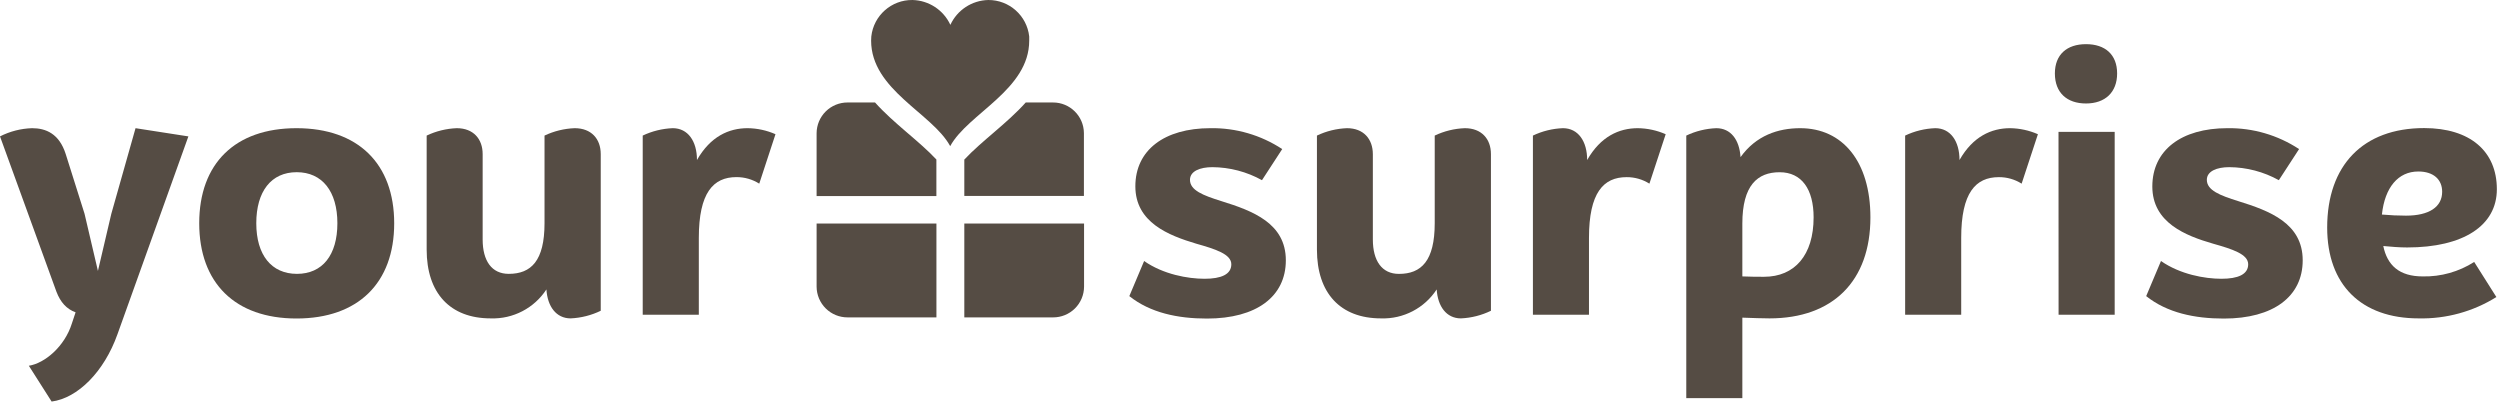
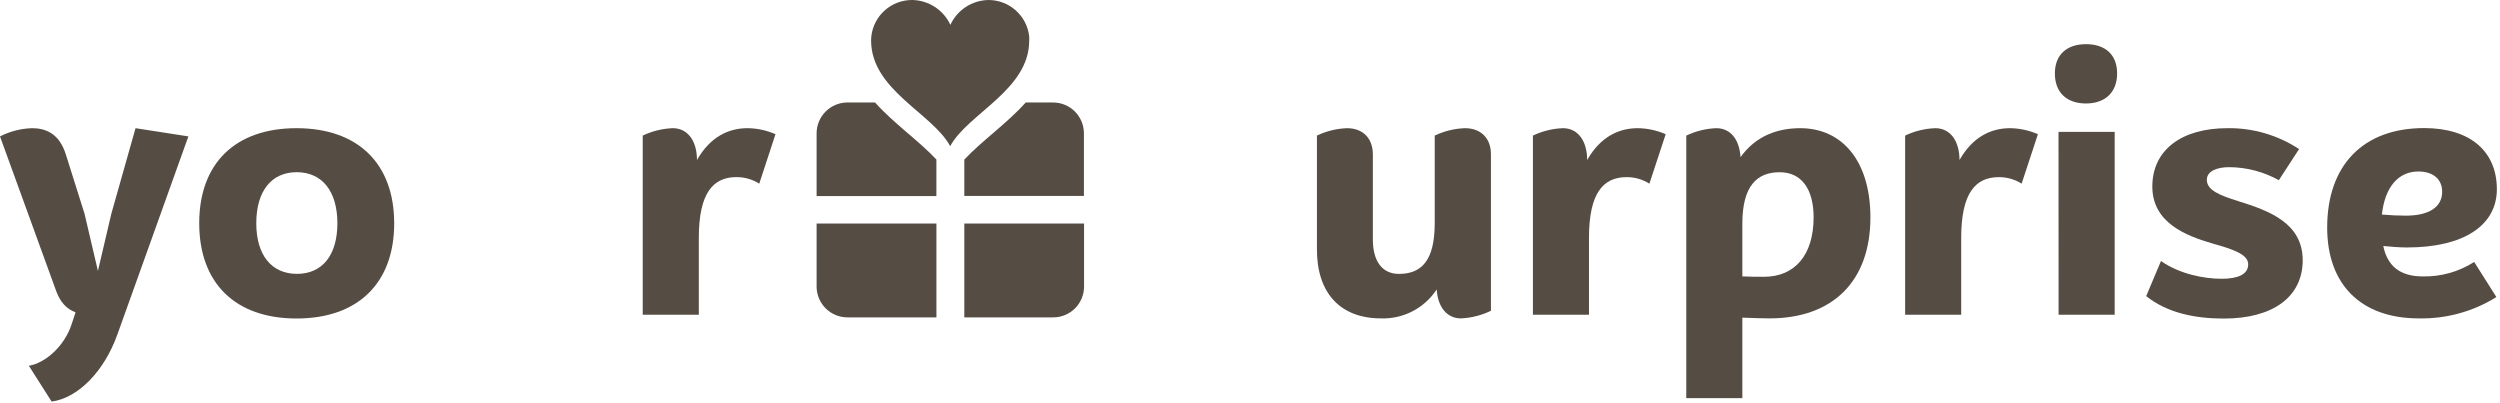
<svg xmlns="http://www.w3.org/2000/svg" viewBox="0 0 676 109">
  <g fill="#554C44">
    <path d="m236.61 27.71h-7.4c-2.215-.013-4.344.854-5.919 2.41s-2.468 3.675-2.481 5.89v17h32.39v-9.88c-4.69-5.02-11.49-9.73-16.59-15.42z" />
    <path d="m284.71 27.711h-7.35c-5.11 5.7-11.92 10.41-16.61 15.44v9.83h32.34v-17c-.039-4.594-3.786-8.292-8.38-8.27z" />
    <path d="m278.3 9.861c-.624-5.635-5.401-9.889-11.07-9.86-4.42.098-8.398 2.706-10.25 6.72v.05-.05c-1.856-4.011-5.832-6.618-10.25-6.72-5.692-.06-10.504 4.202-11.13 9.86 0 .37-.05.74-.05 1.12 0 13.34 16.58 19.65 21.38 28.54 4.82-8.86 21.37-15.2 21.37-28.54z" />
    <path d="m220.81 60.451v17.07c.013 2.215.906 4.333 2.481 5.89 1.575 1.557 3.704 2.424 5.919 2.41h24v-25.37h-32.4z" />
    <path d="m260.75 60.451v25.37h24c2.212.011 4.338-.858 5.909-2.414 1.572-1.557 2.46-3.674 2.471-5.886v-17.07h-32.38z" />
-     <path d="m346.71 40.311-5.47 8.41c-4.104-2.279-8.716-3.489-13.41-3.52-3.32 0-6.06 1.07-6.06 3.42 0 2.84 3.52 4.21 8.51 5.77 8.51 2.64 17.41 6 17.41 16 0 9.78-7.92 15.75-21.32 15.75-7.93 0-15.36-1.57-21-6.07l4-9.49c5.19 3.62 11.84 4.8 16.34 4.8s7.24-1.18 7.24-3.92-4.3-4.1-9.49-5.57c-7.46-2.23-16.46-5.73-16.46-15.51s7.82-15.72 20.3-15.72c6.89-.107 13.653 1.862 19.41 5.65z" />
    <path d="m403.15 41.661v42.37c-2.537 1.235-5.301 1.937-8.12 2.06-3.91 0-6.26-3.23-6.55-7.83-3.303 5.067-9.015 8.037-15.06 7.83-11 0-17.32-6.85-17.32-18.59v-30.84c2.542-1.214 5.305-1.894 8.12-2 4.5 0 7 2.94 7 7.05v23.05c0 5.77 2.45 9.3 7.05 9.3 6.06 0 9.68-3.53 9.68-13.7v-23.7c2.554-1.219 5.332-1.899 8.16-2 4.5 0 7.04 2.91 7.04 7z" />
    <path d="m450.4 36.291-4.4 13.37c-1.846-1.165-3.987-1.776-6.17-1.76-6.26 0-10.17 4.2-10.17 16.43v20.78h-15.16v-48.45c2.542-1.215 5.305-1.895 8.12-2 4.1 0 6.55 3.52 6.55 8.61 3.62-6.36 8.61-8.61 13.7-8.61 2.594.035 5.154.589 7.53 1.63z" />
    <path d="m505.76 58.791c0 17.22-10.17 27.3-27.29 27.3-1.86 0-4.5-.1-7.34-.2v21.77h-15.16v-71c2.542-1.214 5.305-1.894 8.12-2 3.91 0 6.26 3.13 6.55 7.83 4.21-5.87 10.18-7.83 16.14-7.83 11.45 0 18.98 9 18.98 24.13zm-15.36 0c0-7.63-3.22-12.22-9.19-12.22s-10.08 3.52-10.08 13.89v14.28c2.25.1 4.21.1 5.87.1 8.3 0 13.4-5.87 13.4-16.05z" />
    <path d="m551.05 36.291-4.4 13.37c-1.842-1.165-3.981-1.775-6.16-1.76-6.27 0-10.18 4.2-10.18 16.43v20.78h-15.16v-48.45c2.551-1.218 5.325-1.898 8.15-2 4.11 0 6.55 3.52 6.55 8.61 3.62-6.36 8.61-8.61 13.7-8.61 2.584.039 5.133.593 7.5 1.63z" />
    <path d="m555.64 19.861c0-5.09 3.23-7.92 8.42-7.92s8.41 2.83 8.41 7.92-3.23 8.12-8.41 8.12-8.42-2.93-8.42-8.12zm1 65.25h15.17v-49.45h-15.19z" />
    <path d="m621.67 40.311-5.47 8.41c-4.104-2.279-8.716-3.489-13.41-3.52-3.32 0-6.06 1.07-6.06 3.42 0 2.84 3.52 4.21 8.51 5.77 8.51 2.64 17.41 6 17.41 16 0 9.78-7.92 15.75-21.32 15.75-7.93 0-15.36-1.57-21-6.07l4-9.49c5.19 3.62 11.84 4.8 16.34 4.8s7.24-1.18 7.24-3.92-4.3-4.1-9.49-5.57c-7.43-2.15-16.43-5.68-16.43-15.46s7.79-15.77 20.31-15.77c6.877-.099 13.625 1.869 19.37 5.65z" />
    <path d="m669.02 70.831 6 9.49c-6.289 3.927-13.588 5.932-21 5.77-15.55 0-24.75-9.1-24.75-24.56 0-16.82 9.69-26.9 26.22-26.9 12.42 0 19.66 6.26 19.66 16.53 0 9.88-9.1 15.75-24.26 15.75-2.15 0-4.3-.19-6.45-.39 1.07 5.19 4.3 8.22 10.66 8.22 4.925.106 9.771-1.255 13.92-3.91zm-25-12.82c2.25.2 4.5.3 6.56.3 6.26 0 9.78-2.35 9.78-6.46 0-3.33-2.35-5.48-6.46-5.48-5.43 0-9.05 4.29-9.83 11.64z" />
    <path d="m50.94 36.881-19.18 53.51c-3.62 10.17-10.76 17.27-17.8 18.19l-6.16-9.68c4.3-.68 9.68-5.18 11.64-11.45l1-3c-2.44-.88-4.1-2.74-5.18-5.57l-15.26-42c2.694-1.371 5.658-2.129 8.68-2.22 3.71 0 7.33 1.47 9.09 7l5.09 16.14 3.62 15.46 3.62-15.45 6.55-23.15 14.29 2.22z" />
    <path d="m53.87 60.361c0-16.14 9.68-25.7 26.31-25.7s26.41 9.59 26.41 25.73-9.78 25.73-26.41 25.73-26.31-9.62-26.31-25.76zm37.36 0c0-8.61-4.1-13.8-11-13.8s-10.93 5.19-10.93 13.8 4.11 13.69 11 13.69 10.93-5.08 10.93-13.69z" />
-     <path d="m162.44 41.661v42.37c-2.545 1.233-5.315 1.934-8.14 2.06-3.91 0-6.26-3.23-6.55-7.83-3.303 5.067-9.015 8.037-15.06 7.83-11 0-17.32-6.85-17.32-18.59v-30.84c2.55-1.212 5.319-1.892 8.14-2 4.5 0 7 2.93 7 7v23.1c0 5.77 2.45 9.29 7.05 9.29 6.06 0 9.68-3.52 9.68-13.69v-23.7c2.556-1.214 5.332-1.895 8.16-2 4.5 0 7.04 2.9 7.04 7z" />
    <path d="m209.69 36.291-4.39 13.37c-1.845-1.168-3.986-1.782-6.17-1.77-6.26 0-10.17 4.21-10.17 16.44v20.78h-15.17v-48.45c2.543-1.209 5.306-1.89 8.12-2 4.11 0 6.55 3.52 6.55 8.61 3.62-6.36 8.61-8.61 13.7-8.61 2.594.03 5.156.584 7.53 1.63z" />
  </g>
</svg>